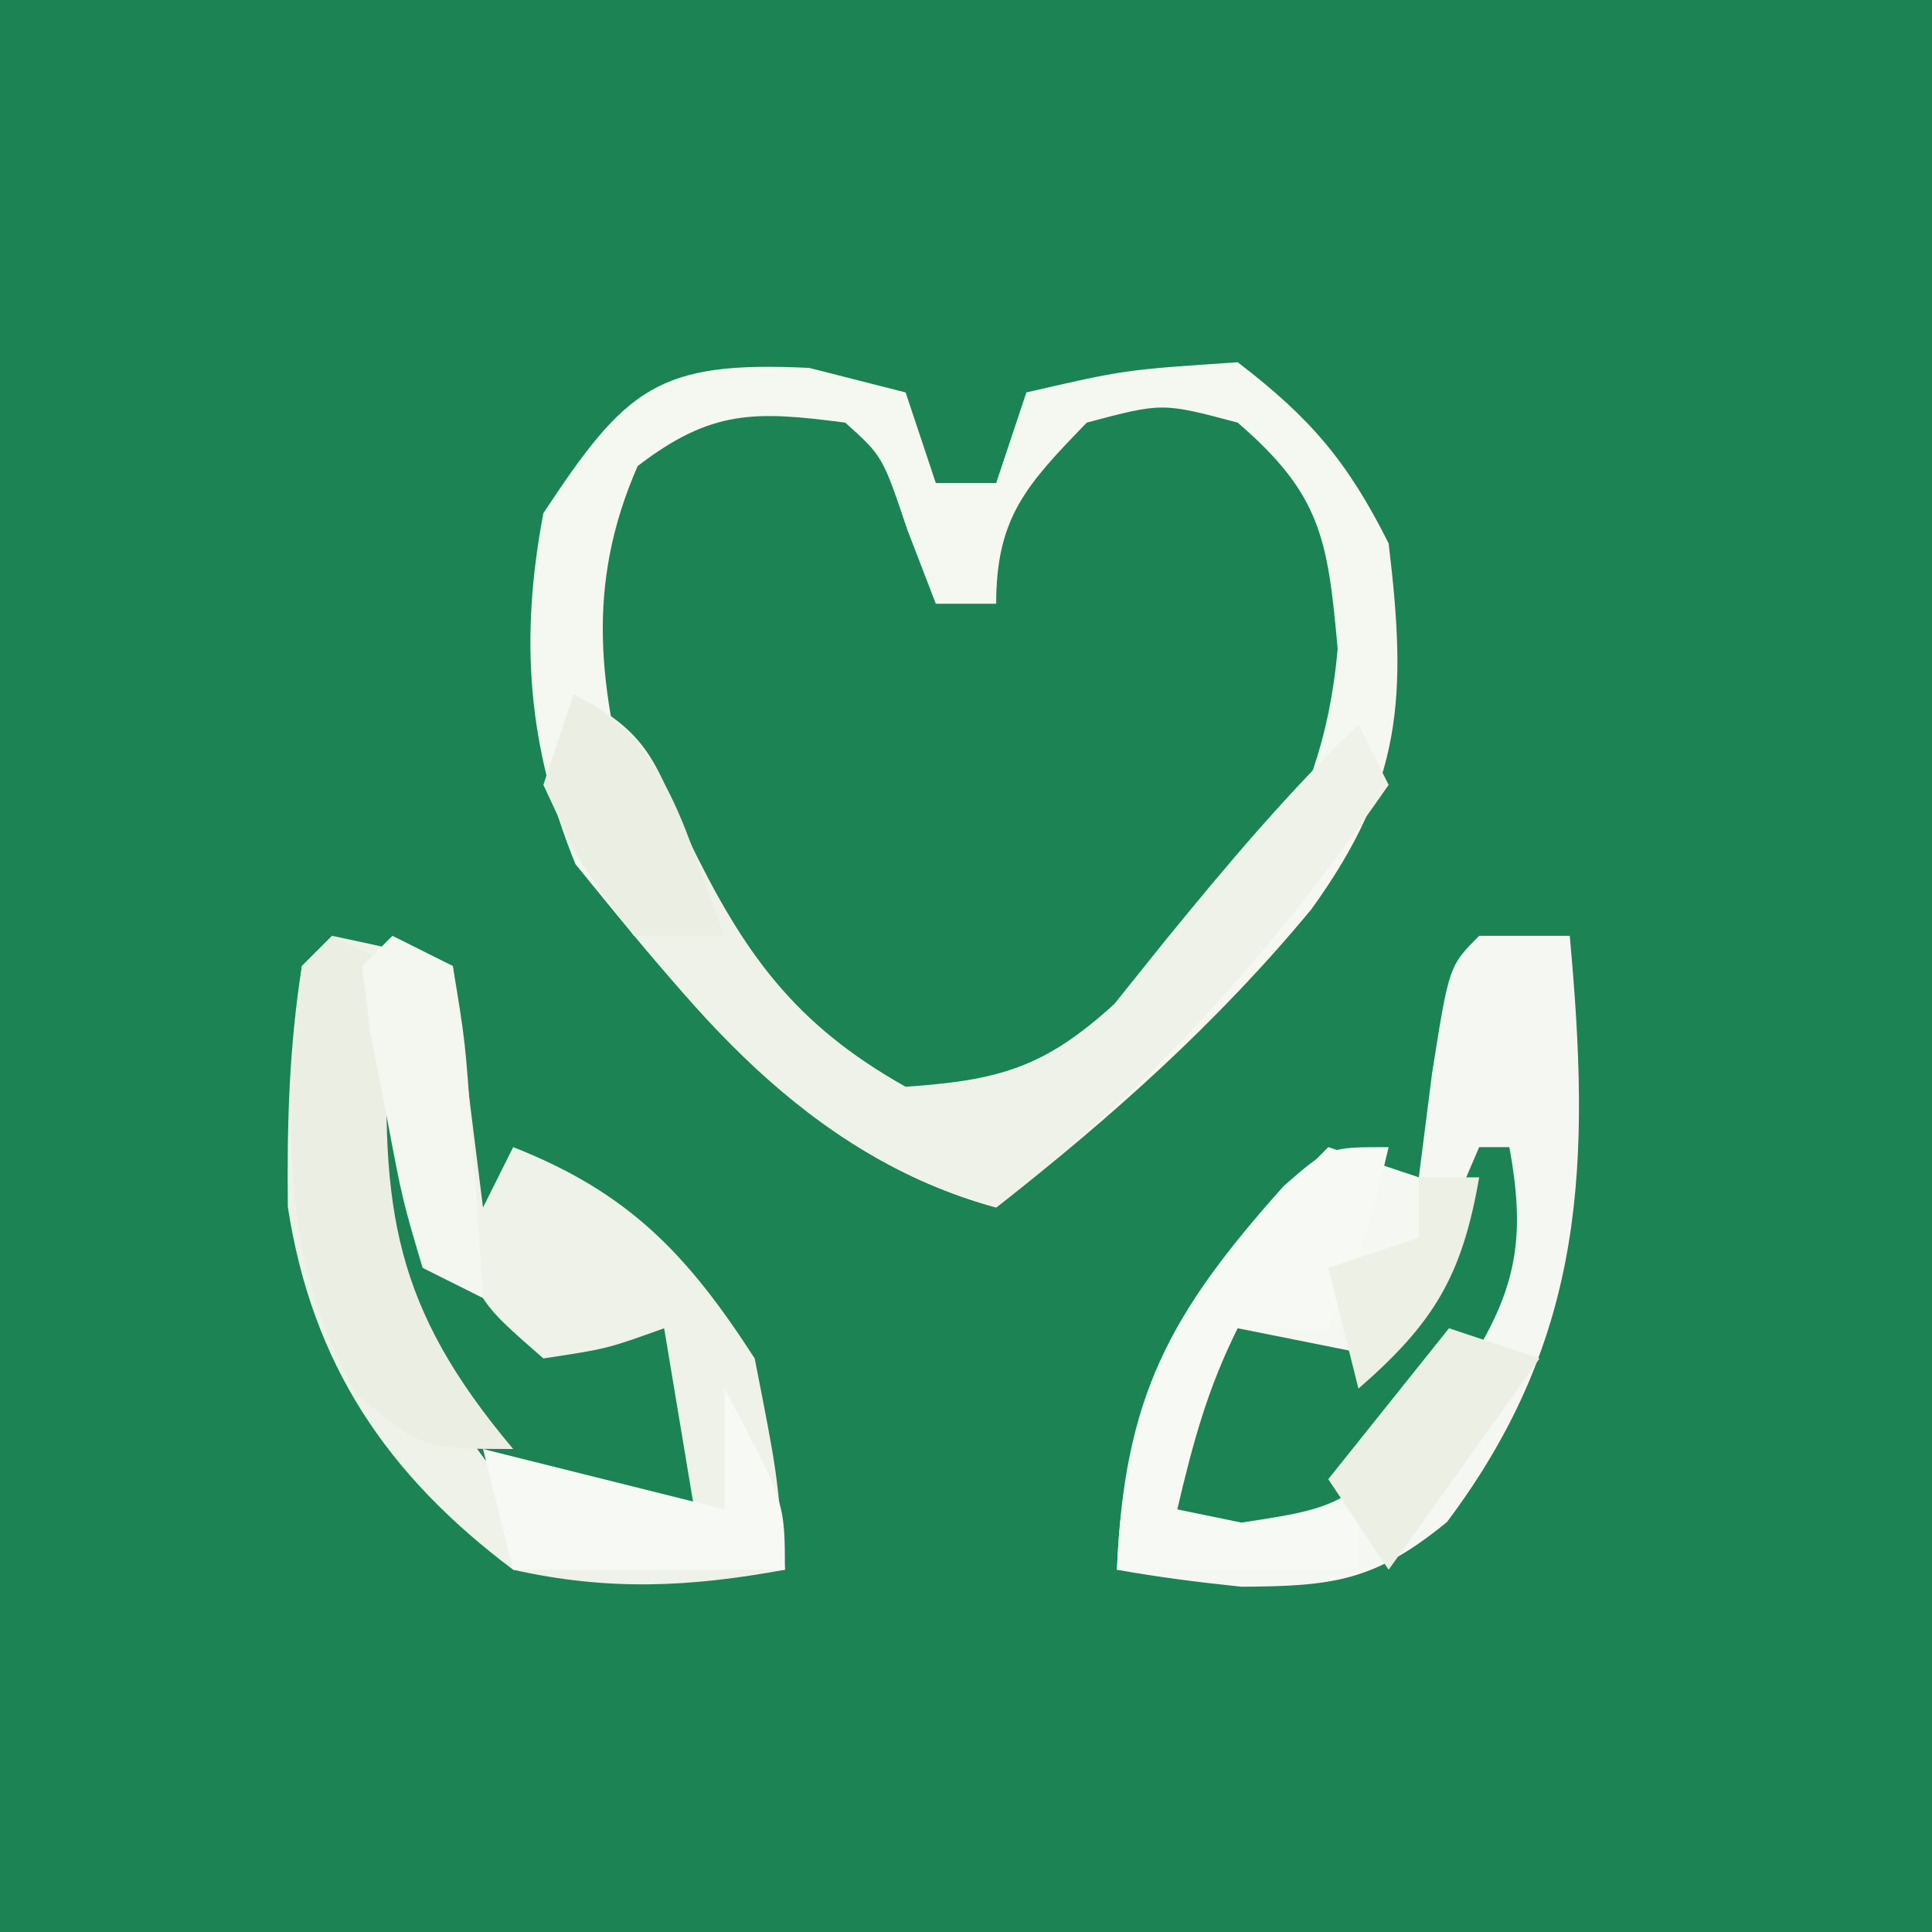
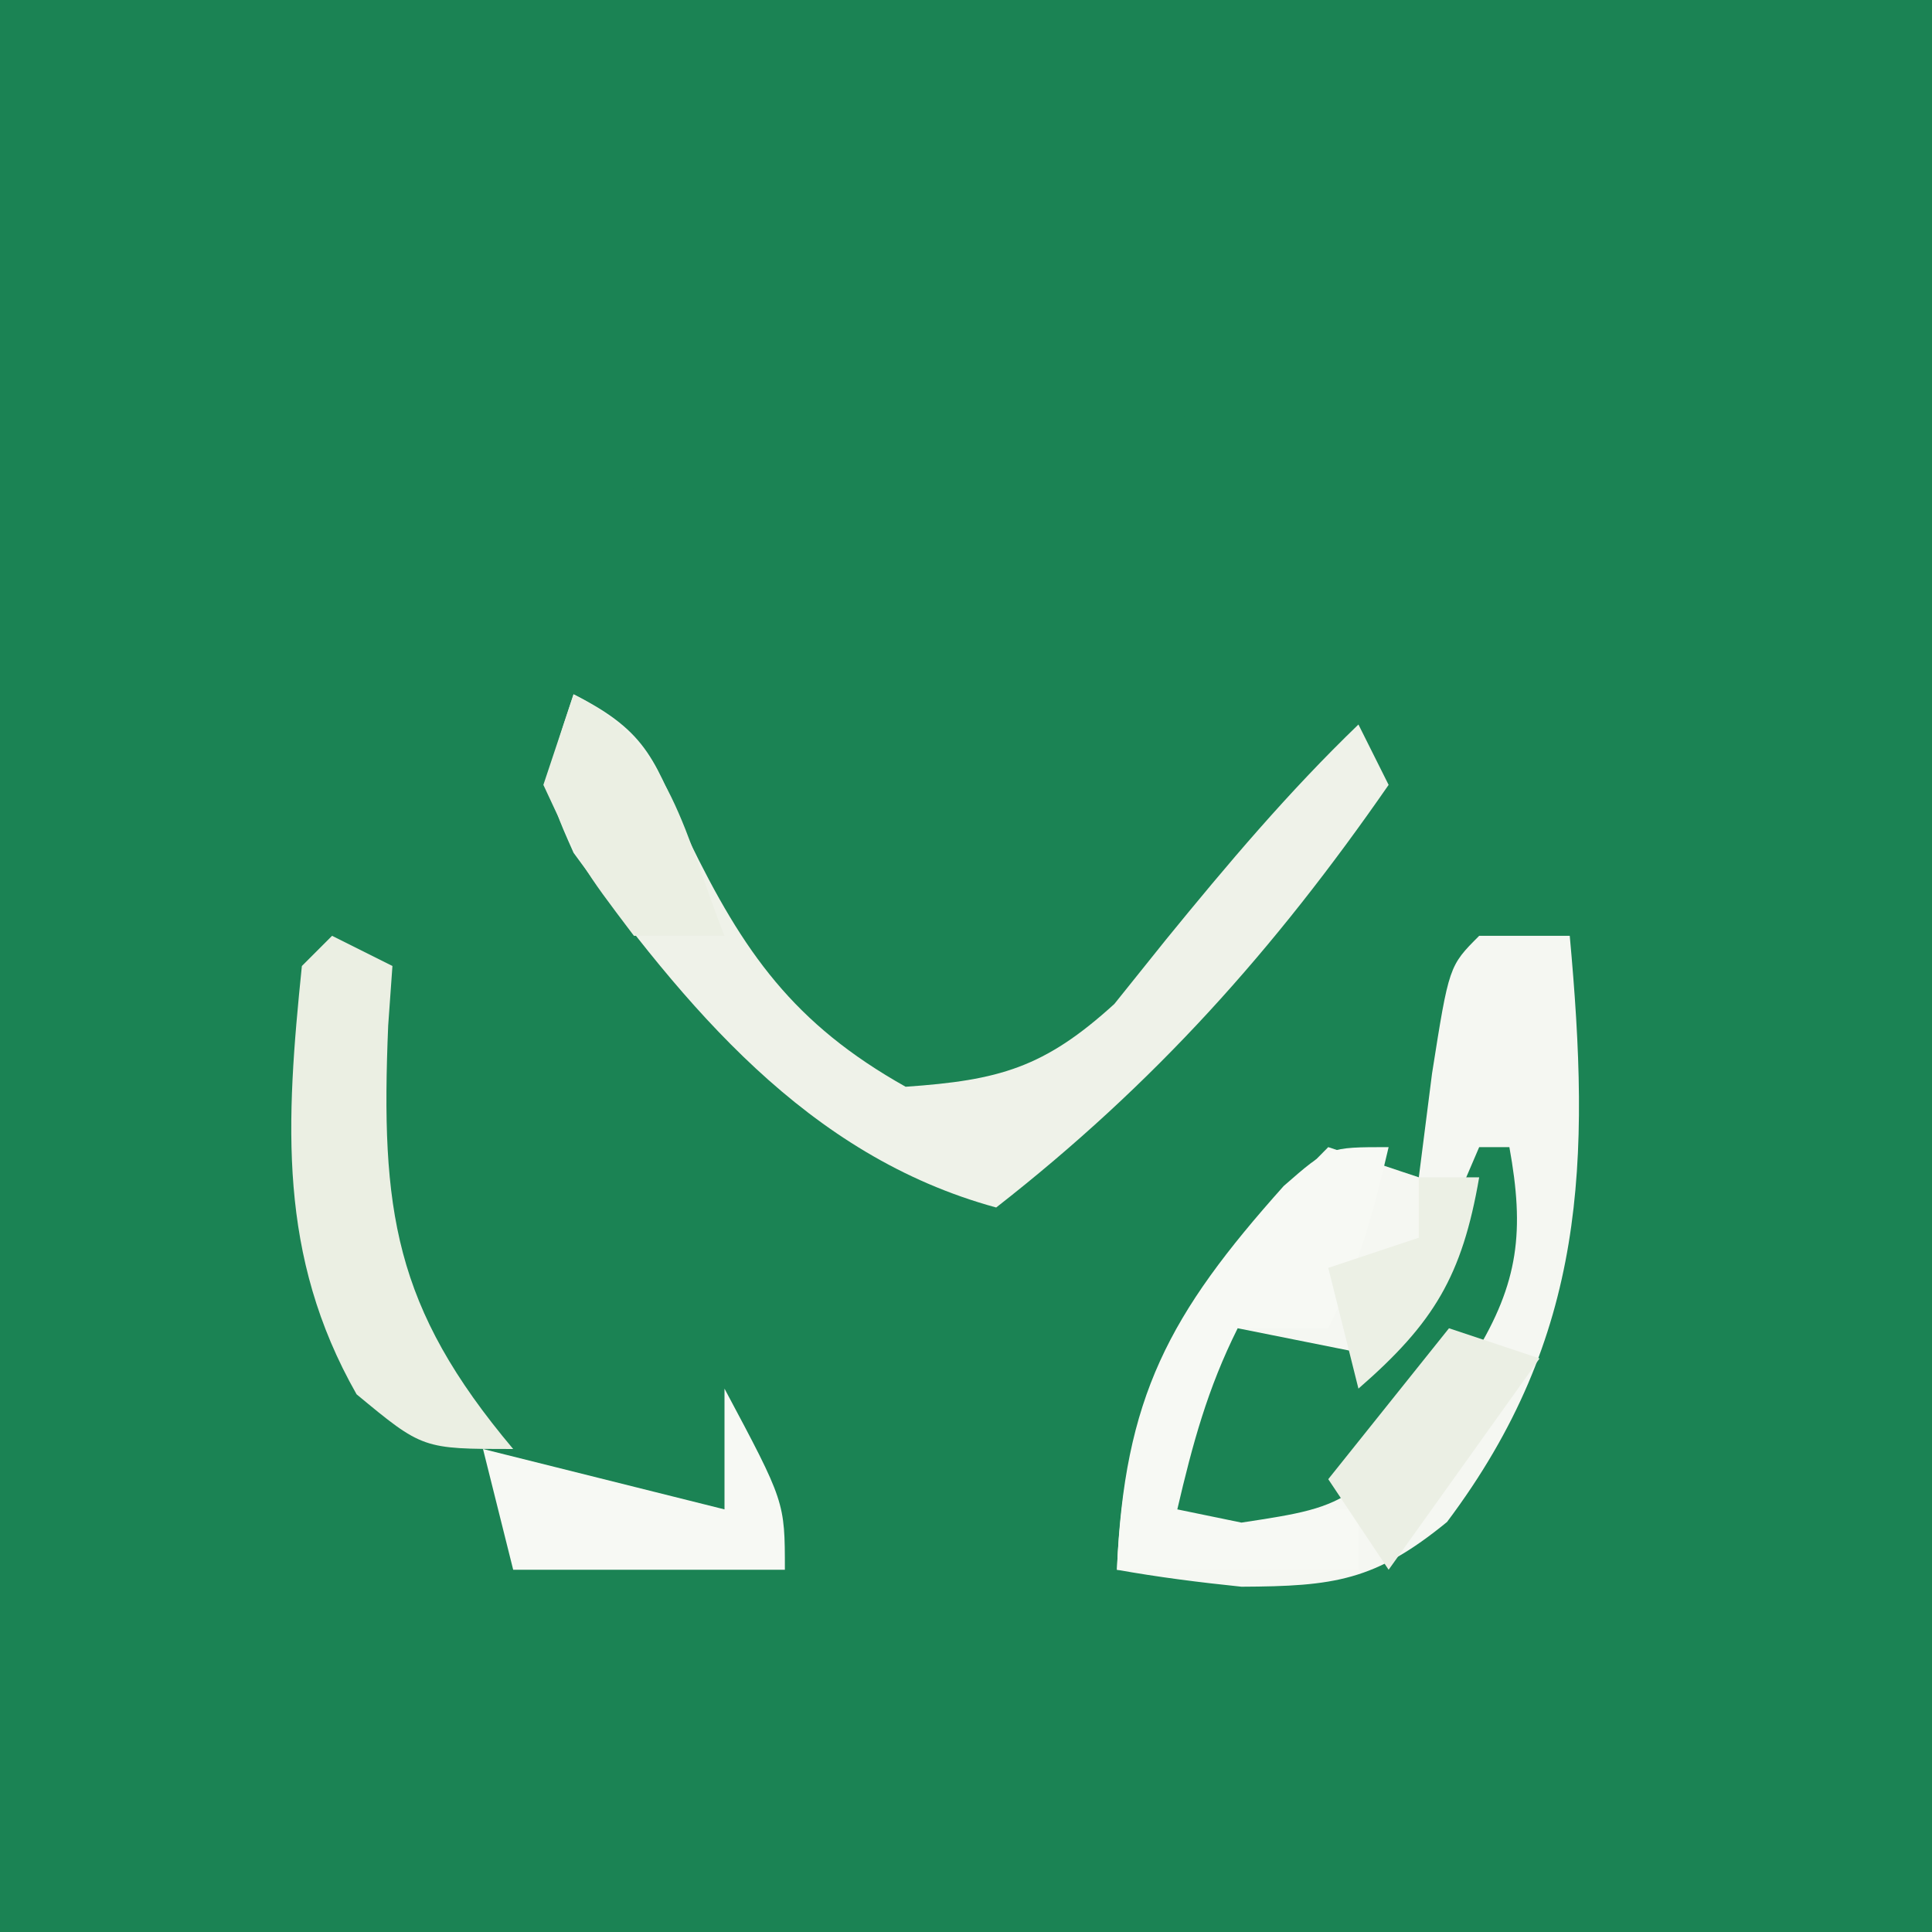
<svg xmlns="http://www.w3.org/2000/svg" version="1.1" width="64" height="64">
  <rect width="100%" height="100%" fill="#333333" stroke="none" />
  <path d="M0 0 C21.12 0 42.24 0 64 0 C64 21.12 64 42.24 64 64 C42.88 64 21.76 64 0 64 C0 42.88 0 21.76 0 0 Z " fill="#1b8354" transform="translate(0,0)" />
  <path d="M0 0 C2.5 0.5 2.5 0.5 4.312 2.375 C5.5 4.5 5.5 4.5 5.5 6.5 C6.16 6.5 6.82 6.5 7.5 6.5 C7.809 5.696 8.119 4.891 8.438 4.062 C9.5 1.5 9.5 1.5 10.5 0.5 C12.875 0.188 12.875 0.188 15.5 0.5 C18.186 2.815 18.481 4.35 18.938 7.875 C18.135 14.522 14.024 18.195 9.281 22.496 C7.5 23.5 7.5 23.5 5.438 23.258 C0.125 21.18 -2.486 17.526 -4.773 12.523 C-5.799 9.666 -5.976 7.495 -5.5 4.5 C-4.001 1.502 -3.311 0.662 0 0 Z " fill="#1b8354" transform="translate(25.5,13.5)" />
-   <path d="M0 0 C2.062 0.438 2.062 0.438 4 1 C4.33 3.64 4.66 6.28 5 9 C5.33 8.34 5.66 7.68 6 7 C9.829 8.504 11.781 10.557 14 14 C14.75 17.812 14.75 17.812 15 21 C11.84 21.58 9.148 21.707 6 21 C1.811 17.858 -0.663 14.182 -1.465 8.988 C-1.497 6.26 -1.424 3.695 -1 1 C-0.67 0.67 -0.34 0.34 0 0 Z " fill="#EEF2E8" transform="translate(11,31)" />
-   <path d="M0 0 C1.578 0.402 1.578 0.402 3.188 0.812 C3.518 1.802 3.848 2.792 4.188 3.812 C4.848 3.812 5.508 3.812 6.188 3.812 C6.518 2.822 6.848 1.833 7.188 0.812 C10.438 0.062 10.438 0.062 14.188 -0.188 C16.6 1.654 17.839 3.116 19.188 5.812 C19.801 10.897 19.66 13.74 16.625 17.938 C13.525 21.682 10.012 24.826 6.188 27.812 C-0.034 26.116 -3.816 21.259 -7.75 16.438 C-9.336 12.519 -9.6 8.969 -8.812 4.812 C-6.072 0.66 -5.024 -0.247 0 0 Z M-5.688 3.25 C-7.44 7.243 -6.967 10.664 -5.812 14.812 C-3.758 18.791 -0.877 22.78 3.188 24.812 C6.197 24.975 7.692 24.223 9.992 22.316 C14.174 18.282 16.969 15.262 17.5 9.312 C17.174 5.661 16.951 4.195 14.188 1.812 C11.688 1.146 11.688 1.146 9.188 1.812 C7.211 3.857 6.188 4.93 6.188 7.812 C5.527 7.812 4.867 7.812 4.188 7.812 C3.878 7.008 3.569 6.204 3.25 5.375 C2.424 2.922 2.424 2.922 1.188 1.812 C-1.814 1.418 -3.249 1.381 -5.688 3.25 Z " fill="#F5F7F1" transform="translate(26.812,12.188)" />
  <path d="M0 0 C0.99 0 1.98 0 3 0 C3.684 7.483 3.567 13.251 -1.066 19.418 C-3.455 21.373 -4.817 21.548 -7.875 21.562 C-9.255 21.419 -10.634 21.246 -12 21 C-11.737 14.55 -9.493 11.521 -5 7 C-4.01 7.33 -3.02 7.66 -2 8 C-1.856 6.866 -1.711 5.731 -1.562 4.562 C-1 1 -1 1 0 0 Z " fill="#F5F7F2" transform="translate(49,31)" />
  <path d="M0 0 C2.534 1.267 2.698 2.256 3.812 4.812 C5.625 8.544 7.287 10.917 11 13 C14.104 12.786 15.596 12.368 17.914 10.258 C18.761 9.202 18.761 9.202 19.625 8.125 C21.662 5.627 23.677 3.238 26 1 C26.33 1.66 26.66 2.32 27 3 C23.21 8.47 19.25 12.9 14 17 C7.721 15.287 3.703 10.342 0 5.25 C-1 3 -1 3 0 0 Z " fill="#EFF2E9" transform="translate(19,23)" />
  <path d="M0 0 C0.33 0 0.66 0 1 0 C1.193 0.626 1.387 1.253 1.586 1.898 C1.977 3.124 1.977 3.124 2.375 4.375 C2.63 5.187 2.885 5.999 3.148 6.836 C3.899 9.165 3.899 9.165 6 11 C8.108 10.681 8.108 10.681 10 10 C10.33 11.98 10.66 13.96 11 16 C6.524 16.427 6.524 16.427 4.199 14.531 C0.394 9.418 -0.682 6.368 0 0 Z " fill="#1b8354" transform="translate(12,34)" />
  <path d="M0 0 C-0.506 2.169 -1 4 -2 6 C-2.99 6 -3.98 6 -5 6 C-5.66 7.98 -6.32 9.96 -7 12 C-5.02 12 -3.04 12 -1 12 C-1 12.66 -1 13.32 -1 14 C-3.64 14 -6.28 14 -9 14 C-8.766 8.277 -7.275 5.536 -3.473 1.285 C-2 0 -2 0 0 0 Z " fill="#F7F9F4" transform="translate(46,38)" />
  <path d="M0 0 C0.33 0 0.66 0 1 0 C1.503 2.768 1.318 4.482 -0.16 6.891 C-4.113 11.865 -4.113 11.865 -7.875 12.438 C-8.576 12.293 -9.277 12.149 -10 12 C-9.494 9.831 -9 8 -8 6 C-6.35 6.33 -4.7 6.66 -3 7 C-2.01 4.69 -1.02 2.38 0 0 Z " fill="#1b8354" transform="translate(49,38)" />
  <path d="M0 0 C0.66 0.33 1.32 0.66 2 1 C1.954 1.652 1.907 2.305 1.859 2.977 C1.607 9.08 2.039 12.297 6 17 C3 17 3 17 0.812 15.188 C-1.805 10.585 -1.532 6.194 -1 1 C-0.67 0.67 -0.34 0.34 0 0 Z " fill="#EBEFE3" transform="translate(11,31)" />
  <path d="M0 0 C2 3.75 2 3.75 2 6 C-0.97 6 -3.94 6 -7 6 C-7.33 4.68 -7.66 3.36 -8 2 C-5.36 2.66 -2.72 3.32 0 4 C0 2.68 0 1.36 0 0 Z " fill="#F7F9F4" transform="translate(24,46)" />
-   <path d="M0 0 C0.66 0.33 1.32 0.66 2 1 C2.414 3.504 2.414 3.504 2.625 6.562 C2.7 7.574 2.775 8.586 2.852 9.629 C2.925 10.803 2.925 10.803 3 12 C2.34 11.67 1.68 11.34 1 11 C0.332 8.75 0.332 8.75 -0.188 6 C-0.367 5.093 -0.546 4.185 -0.73 3.25 C-0.819 2.507 -0.908 1.765 -1 1 C-0.67 0.67 -0.34 0.34 0 0 Z " fill="#F4F6F0" transform="translate(13,31)" />
  <path d="M0 0 C3.247 1.624 3.702 4.754 5 8 C4.01 8 3.02 8 2 8 C0.25 5.688 0.25 5.688 -1 3 C-0.67 2.01 -0.34 1.02 0 0 Z " fill="#EBEFE3" transform="translate(19,23)" />
  <path d="M0 0 C0.66 0 1.32 0 2 0 C1.436 3.27 0.5 4.826 -2 7 C-2.33 5.68 -2.66 4.36 -3 3 C-2.01 2.67 -1.02 2.34 0 2 C0 1.34 0 0.68 0 0 Z " fill="#ECF0E5" transform="translate(47,39)" />
  <path d="M0 0 C0.99 0.33 1.98 0.66 3 1 C0.525 4.465 0.525 4.465 -2 8 C-2.66 7.01 -3.32 6.02 -4 5 C-2.68 3.35 -1.36 1.7 0 0 Z " fill="#EBEFE4" transform="translate(48,44)" />
</svg>